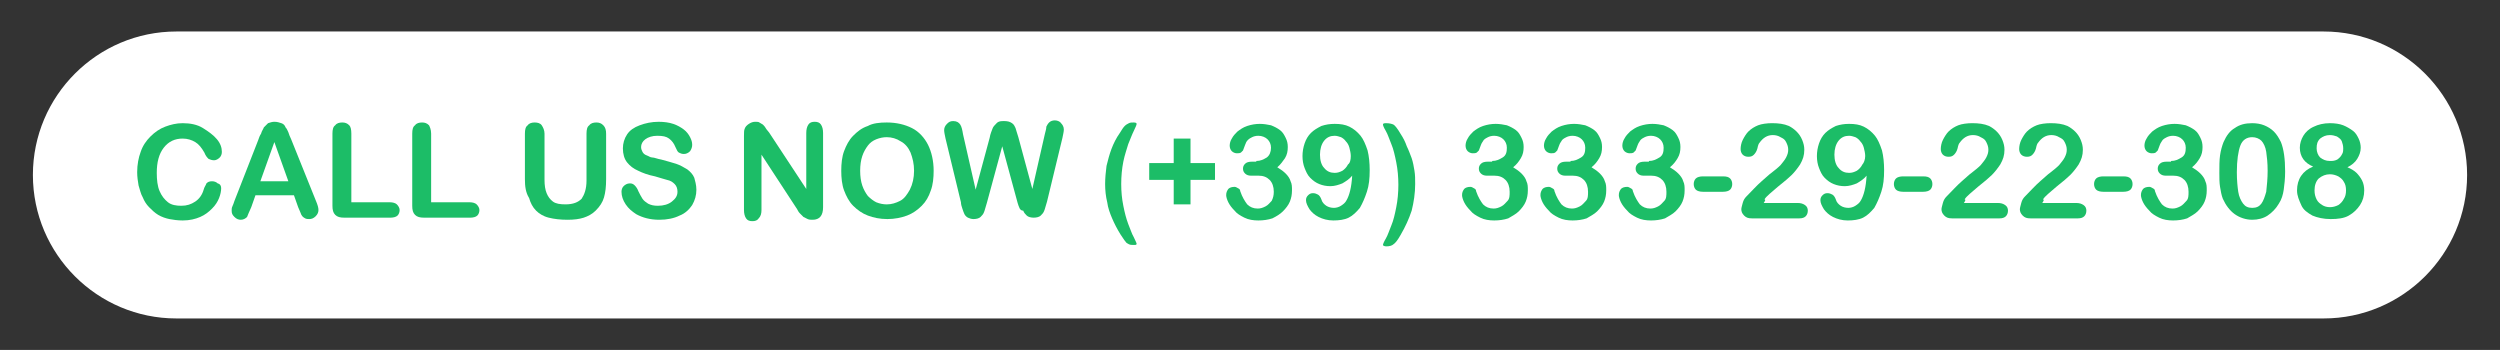
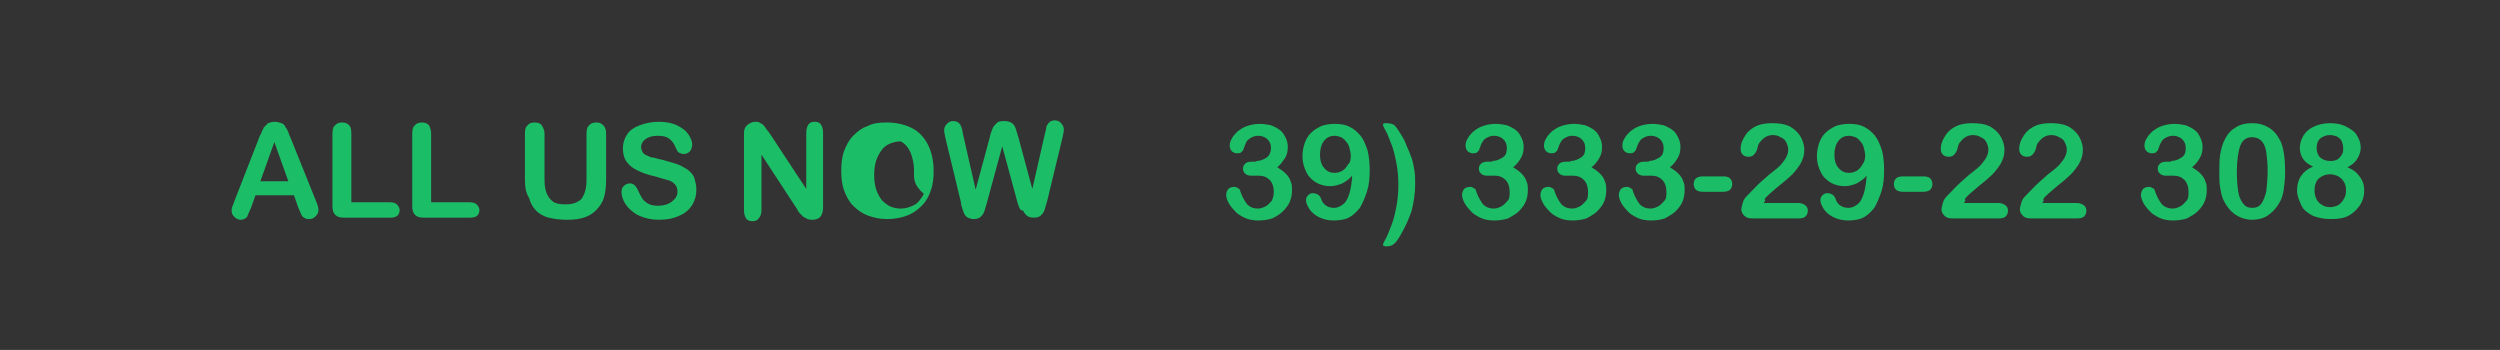
<svg xmlns="http://www.w3.org/2000/svg" version="1.1" id="Livello_1" x="0px" y="0px" width="357.2px" height="50px" viewBox="0 0 357.2 50" style="enable-background:new 0 0 357.2 50;" xml:space="preserve">
  <rect x="0" y="0" width="357.2" height="50" fill="#333333" stroke="none" />
  <style type="text/css">
	.st0{fill:#FFFFFF;}
	.st1{fill:#1CBD67;}
</style>
  <g>
-     <path class="st0" d="M332,45.5H25.2C13.9,45.5,4.7,36.3,4.7,25l0,0c0-11.3,9.2-20.5,20.5-20.5H332c11.3,0,20.5,9.2,20.5,20.5l0,0   C352.5,36.3,343.3,45.5,332,45.5z" />
    <g>
-       <path class="st1" d="M31.6,26.9c0,0.4-0.1,0.9-0.3,1.4s-0.5,1-1,1.5c-0.5,0.5-1,0.9-1.7,1.2s-1.5,0.5-2.5,0.5    c-0.7,0-1.4-0.1-1.9-0.2s-1.1-0.3-1.6-0.6c-0.5-0.3-0.9-0.7-1.3-1.1c-0.4-0.4-0.7-0.9-0.9-1.4c-0.3-0.5-0.4-1.1-0.6-1.7    c-0.1-0.6-0.2-1.2-0.2-1.9c0-1.1,0.2-2.1,0.5-2.9c0.3-0.9,0.8-1.6,1.4-2.2c0.6-0.6,1.3-1.1,2.1-1.4c0.8-0.3,1.6-0.5,2.5-0.5    c1.1,0,2.1,0.2,2.9,0.7s1.5,1,2,1.6c0.5,0.6,0.7,1.2,0.7,1.8c0,0.3-0.1,0.6-0.3,0.8c-0.2,0.2-0.5,0.4-0.8,0.4    c-0.3,0-0.6-0.1-0.8-0.2c-0.2-0.2-0.4-0.4-0.6-0.9c-0.4-0.7-0.8-1.2-1.3-1.5c-0.5-0.3-1.1-0.5-1.8-0.5c-1.1,0-2,0.4-2.7,1.3    s-1,2.1-1,3.6c0,1,0.1,1.9,0.4,2.6c0.3,0.7,0.7,1.2,1.2,1.6s1.2,0.5,1.9,0.5c0.8,0,1.4-0.2,2-0.6s1-1,1.2-1.7    c0.1-0.4,0.3-0.6,0.4-0.9c0.2-0.2,0.4-0.3,0.8-0.3c0.3,0,0.6,0.1,0.8,0.3C31.5,26.3,31.6,26.6,31.6,26.9z" />
      <path class="st1" d="M42.6,29.6L42,27.9h-5.5l-0.6,1.7c-0.3,0.7-0.5,1.1-0.6,1.4c-0.2,0.2-0.5,0.4-0.9,0.4c-0.3,0-0.6-0.1-0.9-0.4    c-0.3-0.3-0.4-0.5-0.4-0.9c0-0.2,0-0.4,0.1-0.6c0.1-0.2,0.2-0.5,0.3-0.8l3.4-8.7c0.1-0.3,0.2-0.6,0.4-0.9c0.1-0.4,0.3-0.6,0.4-0.9    c0.2-0.2,0.4-0.4,0.6-0.6c0.3-0.1,0.6-0.2,0.9-0.2c0.4,0,0.7,0.1,1,0.2c0.3,0.1,0.5,0.3,0.6,0.6c0.2,0.2,0.3,0.5,0.4,0.7    c0.1,0.3,0.2,0.6,0.4,1l3.5,8.7c0.3,0.7,0.4,1.1,0.4,1.4c0,0.3-0.1,0.6-0.4,0.9c-0.3,0.3-0.6,0.4-0.9,0.4c-0.2,0-0.4,0-0.6-0.1    c-0.2-0.1-0.3-0.2-0.4-0.3s-0.2-0.3-0.3-0.6C42.8,30.1,42.7,29.8,42.6,29.6z M37.2,25.9h4l-2-5.6L37.2,25.9z" />
      <path class="st1" d="M50.2,19.1v9.8h5.5c0.4,0,0.8,0.1,1,0.3c0.2,0.2,0.4,0.5,0.4,0.8c0,0.3-0.1,0.6-0.3,0.8    c-0.2,0.2-0.6,0.3-1,0.3h-6.6c-0.6,0-1-0.1-1.3-0.4c-0.3-0.3-0.4-0.7-0.4-1.3V19.1c0-0.6,0.1-1,0.4-1.2c0.2-0.3,0.6-0.4,1-0.4    c0.4,0,0.7,0.1,1,0.4C50.1,18.1,50.2,18.5,50.2,19.1z" />
      <path class="st1" d="M61.6,19.1v9.8h5.5c0.4,0,0.8,0.1,1,0.3c0.2,0.2,0.4,0.5,0.4,0.8c0,0.3-0.1,0.6-0.3,0.8    c-0.2,0.2-0.6,0.3-1,0.3h-6.6c-0.6,0-1-0.1-1.3-0.4c-0.3-0.3-0.4-0.7-0.4-1.3V19.1c0-0.6,0.1-1,0.4-1.2c0.2-0.3,0.6-0.4,1-0.4    c0.4,0,0.7,0.1,1,0.4C61.4,18.1,61.6,18.5,61.6,19.1z" />
      <path class="st1" d="M75,25.6v-6.5c0-0.6,0.1-1,0.4-1.2c0.2-0.3,0.6-0.4,1-0.4c0.4,0,0.8,0.1,1,0.4c0.2,0.3,0.4,0.7,0.4,1.2v6.6    c0,0.8,0.1,1.4,0.3,1.9s0.5,0.9,0.9,1.2s1,0.4,1.8,0.4c1.1,0,1.8-0.3,2.3-0.8c0.4-0.6,0.7-1.4,0.7-2.6v-6.7c0-0.6,0.1-1,0.4-1.2    c0.2-0.3,0.6-0.4,1-0.4c0.4,0,0.7,0.1,1,0.4c0.3,0.3,0.4,0.7,0.4,1.2v6.5c0,1.1-0.1,1.9-0.3,2.6c-0.2,0.7-0.6,1.3-1.2,1.9    c-0.5,0.5-1.1,0.8-1.7,1c-0.6,0.2-1.4,0.3-2.3,0.3c-1,0-1.9-0.1-2.7-0.3s-1.4-0.6-1.8-1c-0.5-0.5-0.8-1.1-1-1.8    C75.1,27.5,75,26.6,75,25.6z" />
      <path class="st1" d="M99.5,27.1c0,0.8-0.2,1.5-0.6,2.2c-0.4,0.6-1,1.2-1.8,1.5c-0.8,0.4-1.8,0.6-2.9,0.6c-1.3,0-2.4-0.3-3.3-0.8    c-0.6-0.4-1.1-0.8-1.5-1.4s-0.6-1.2-0.6-1.8c0-0.3,0.1-0.6,0.3-0.8c0.2-0.2,0.5-0.4,0.9-0.4c0.3,0,0.5,0.1,0.7,0.3    s0.4,0.5,0.5,0.8c0.2,0.4,0.4,0.8,0.6,1.1c0.2,0.3,0.5,0.5,0.8,0.7c0.4,0.2,0.8,0.3,1.4,0.3c0.8,0,1.5-0.2,2-0.6    c0.5-0.4,0.8-0.8,0.8-1.4c0-0.4-0.1-0.8-0.4-1.1c-0.3-0.3-0.6-0.5-1.1-0.6c-0.4-0.1-1-0.3-1.7-0.5c-1-0.2-1.8-0.5-2.4-0.8    c-0.7-0.3-1.2-0.7-1.6-1.2c-0.4-0.5-0.6-1.2-0.6-2c0-0.7,0.2-1.4,0.6-2s1-1,1.8-1.3c0.8-0.3,1.7-0.5,2.7-0.5    c0.8,0,1.5,0.1,2.1,0.3c0.6,0.2,1.1,0.5,1.5,0.8c0.4,0.3,0.7,0.7,0.9,1.1c0.2,0.4,0.3,0.7,0.3,1.1c0,0.3-0.1,0.6-0.3,0.9    C98.3,21.9,98,22,97.7,22c-0.3,0-0.5-0.1-0.7-0.2s-0.3-0.4-0.5-0.8c-0.2-0.5-0.5-0.9-0.9-1.2s-0.9-0.4-1.7-0.4    c-0.7,0-1.3,0.2-1.7,0.5c-0.4,0.3-0.6,0.7-0.6,1.1c0,0.3,0.1,0.5,0.2,0.7c0.1,0.2,0.3,0.4,0.6,0.5c0.3,0.1,0.5,0.3,0.8,0.3    s0.7,0.2,1.3,0.3c0.8,0.2,1.4,0.4,2.1,0.6c0.6,0.2,1.1,0.5,1.6,0.8c0.4,0.3,0.8,0.7,1,1.2C99.3,25.8,99.5,26.4,99.5,27.1z" />
      <path class="st1" d="M110,19.1l5.2,7.9v-8c0-0.5,0.1-0.9,0.3-1.2c0.2-0.3,0.5-0.4,0.9-0.4c0.4,0,0.7,0.1,0.9,0.4    c0.2,0.3,0.3,0.7,0.3,1.2v10.6c0,1.2-0.5,1.8-1.5,1.8c-0.2,0-0.5,0-0.7-0.1c-0.2-0.1-0.4-0.2-0.6-0.3c-0.2-0.2-0.3-0.3-0.5-0.5    s-0.3-0.4-0.4-0.6l-5.1-7.8v7.9c0,0.5-0.1,0.9-0.4,1.2c-0.2,0.3-0.5,0.4-0.9,0.4c-0.4,0-0.7-0.1-0.9-0.4c-0.2-0.3-0.3-0.7-0.3-1.2    V19.4c0-0.4,0-0.8,0.1-1c0.1-0.3,0.3-0.5,0.6-0.7c0.3-0.2,0.6-0.3,0.9-0.3c0.2,0,0.5,0,0.6,0.1c0.2,0.1,0.3,0.2,0.5,0.3    c0.1,0.1,0.3,0.3,0.4,0.5S109.9,18.9,110,19.1z" />
-       <path class="st1" d="M126.7,17.5c1.4,0,2.6,0.3,3.6,0.8s1.8,1.4,2.3,2.4c0.5,1,0.8,2.3,0.8,3.7c0,1-0.1,2-0.4,2.8    c-0.3,0.9-0.7,1.6-1.3,2.2c-0.6,0.6-1.3,1.1-2.1,1.4c-0.8,0.3-1.8,0.5-2.8,0.5c-1.1,0-2-0.2-2.8-0.5c-0.8-0.3-1.5-0.8-2.1-1.4    c-0.6-0.6-1-1.4-1.3-2.2s-0.4-1.8-0.4-2.8c0-1,0.1-2,0.4-2.8s0.7-1.6,1.3-2.2c0.6-0.6,1.2-1.1,2.1-1.4    C124.7,17.6,125.7,17.5,126.7,17.5z M130.6,24.4c0-1-0.2-1.8-0.5-2.6c-0.3-0.7-0.8-1.3-1.4-1.6c-0.6-0.4-1.3-0.6-2-0.6    c-0.5,0-1,0.1-1.5,0.3c-0.5,0.2-0.9,0.5-1.2,0.9c-0.3,0.4-0.6,0.9-0.8,1.5c-0.2,0.6-0.3,1.3-0.3,2.1c0,0.8,0.1,1.5,0.3,2.1    c0.2,0.6,0.5,1.1,0.8,1.5c0.4,0.4,0.8,0.7,1.2,0.9c0.5,0.2,1,0.3,1.5,0.3c0.7,0,1.3-0.2,1.9-0.5s1-0.9,1.4-1.6    C130.4,26.3,130.6,25.4,130.6,24.4z" />
+       <path class="st1" d="M126.7,17.5c1.4,0,2.6,0.3,3.6,0.8s1.8,1.4,2.3,2.4c0.5,1,0.8,2.3,0.8,3.7c0,1-0.1,2-0.4,2.8    c-0.3,0.9-0.7,1.6-1.3,2.2c-0.6,0.6-1.3,1.1-2.1,1.4c-0.8,0.3-1.8,0.5-2.8,0.5c-1.1,0-2-0.2-2.8-0.5c-0.8-0.3-1.5-0.8-2.1-1.4    c-0.6-0.6-1-1.4-1.3-2.2s-0.4-1.8-0.4-2.8c0-1,0.1-2,0.4-2.8s0.7-1.6,1.3-2.2c0.6-0.6,1.2-1.1,2.1-1.4    C124.7,17.6,125.7,17.5,126.7,17.5z M130.6,24.4c0-1-0.2-1.8-0.5-2.6c-0.3-0.7-0.8-1.3-1.4-1.6c-0.5,0-1,0.1-1.5,0.3c-0.5,0.2-0.9,0.5-1.2,0.9c-0.3,0.4-0.6,0.9-0.8,1.5c-0.2,0.6-0.3,1.3-0.3,2.1c0,0.8,0.1,1.5,0.3,2.1    c0.2,0.6,0.5,1.1,0.8,1.5c0.4,0.4,0.8,0.7,1.2,0.9c0.5,0.2,1,0.3,1.5,0.3c0.7,0,1.3-0.2,1.9-0.5s1-0.9,1.4-1.6    C130.4,26.3,130.6,25.4,130.6,24.4z" />
      <path class="st1" d="M145.4,29l-2.2-8.1L141,29c-0.2,0.6-0.3,1.1-0.4,1.3c-0.1,0.3-0.3,0.5-0.5,0.7s-0.6,0.3-1,0.3    c-0.3,0-0.6-0.1-0.8-0.2c-0.2-0.1-0.4-0.3-0.5-0.5c-0.1-0.2-0.2-0.5-0.3-0.8c-0.1-0.3-0.2-0.6-0.2-0.9l-2.2-9.1    c-0.1-0.5-0.2-0.9-0.2-1.2c0-0.3,0.1-0.6,0.4-0.9s0.5-0.4,0.9-0.4c0.5,0,0.8,0.2,1,0.5c0.2,0.3,0.3,0.8,0.4,1.4l1.8,7.9l2-7.4    c0.1-0.6,0.3-1,0.4-1.3c0.1-0.3,0.3-0.5,0.6-0.8s0.6-0.3,1.1-0.3c0.5,0,0.8,0.1,1.1,0.3c0.3,0.2,0.4,0.5,0.5,0.7    c0.1,0.3,0.2,0.7,0.4,1.3l2,7.4l1.8-7.9c0.1-0.4,0.2-0.7,0.2-1c0.1-0.2,0.2-0.4,0.4-0.6c0.2-0.2,0.5-0.3,0.8-0.3s0.7,0.1,0.9,0.4    c0.2,0.2,0.4,0.5,0.4,0.9c0,0.3-0.1,0.7-0.2,1.2l-2.2,9.1c-0.2,0.6-0.3,1.1-0.4,1.3c-0.1,0.3-0.3,0.5-0.5,0.7    c-0.2,0.2-0.6,0.3-1,0.3c-0.4,0-0.8-0.1-1-0.3s-0.4-0.4-0.5-0.7C145.7,30.1,145.6,29.6,145.4,29z" />
-       <path class="st1" d="M157.9,26.3c0-0.9,0.1-1.8,0.2-2.6c0.2-0.8,0.4-1.6,0.7-2.4s0.7-1.6,1.2-2.3c0.3-0.5,0.5-0.8,0.7-1    s0.4-0.3,0.6-0.4c0.2-0.1,0.4-0.1,0.7-0.1c0.3,0,0.4,0.1,0.4,0.2c0,0.1-0.1,0.4-0.4,1c-0.3,0.6-0.5,1.2-0.8,1.9    c-0.2,0.7-0.5,1.5-0.7,2.5c-0.2,1-0.3,2.1-0.3,3.2c0,1.1,0.1,2.1,0.3,3.1c0.2,1,0.4,1.8,0.7,2.6c0.3,0.7,0.5,1.4,0.8,1.9    c0.3,0.6,0.4,0.9,0.4,0.9c0,0.2-0.1,0.2-0.4,0.2c-0.3,0-0.5,0-0.7-0.1c-0.2-0.1-0.4-0.2-0.5-0.4c-0.2-0.2-0.4-0.6-0.7-1    c-0.5-0.8-0.9-1.6-1.2-2.3c-0.3-0.7-0.6-1.5-0.7-2.3C158,28.1,157.9,27.2,157.9,26.3z" />
-       <path class="st1" d="M170.1,29.2h-2.4v-3.5h-3.5v-2.4h3.5v-3.5h2.4v3.5h3.5v2.4h-3.5V29.2z" />
      <path class="st1" d="M179.5,23c0.6,0,1-0.2,1.5-0.5c0.4-0.3,0.6-0.8,0.6-1.4c0-0.5-0.2-0.9-0.5-1.2c-0.3-0.3-0.8-0.5-1.3-0.5    c-0.4,0-0.7,0.1-0.9,0.2s-0.4,0.2-0.6,0.4s-0.3,0.4-0.4,0.7c-0.1,0.3-0.2,0.5-0.3,0.8c-0.1,0.1-0.2,0.2-0.3,0.3    c-0.2,0.1-0.3,0.1-0.6,0.1c-0.2,0-0.5-0.1-0.7-0.3c-0.2-0.2-0.3-0.5-0.3-0.8c0-0.3,0.1-0.7,0.3-1c0.2-0.4,0.5-0.7,0.8-1    c0.4-0.3,0.8-0.6,1.4-0.8c0.6-0.2,1.2-0.3,1.8-0.3c0.6,0,1.1,0.1,1.6,0.2c0.5,0.2,0.9,0.4,1.3,0.7c0.4,0.3,0.6,0.7,0.8,1.1    c0.2,0.4,0.3,0.8,0.3,1.3c0,0.6-0.1,1.1-0.4,1.6c-0.3,0.4-0.6,0.9-1.1,1.3c0.5,0.3,0.9,0.6,1.2,0.9c0.3,0.3,0.6,0.7,0.7,1.1    c0.2,0.4,0.2,0.8,0.2,1.3c0,0.6-0.1,1.1-0.3,1.6c-0.2,0.5-0.6,1-1,1.4c-0.4,0.4-0.9,0.7-1.5,1c-0.6,0.2-1.3,0.3-2,0.3    c-0.7,0-1.4-0.1-2-0.4c-0.6-0.3-1.1-0.6-1.4-1c-0.4-0.4-0.7-0.8-0.9-1.2c-0.2-0.4-0.3-0.8-0.3-1c0-0.4,0.1-0.6,0.3-0.9    c0.2-0.2,0.5-0.3,0.9-0.3c0.2,0,0.3,0.1,0.5,0.2c0.2,0.1,0.3,0.2,0.3,0.4c0.3,0.9,0.7,1.5,1,1.9c0.4,0.4,0.9,0.6,1.5,0.6    c0.4,0,0.7-0.1,1.1-0.3c0.4-0.2,0.6-0.5,0.9-0.8c0.2-0.4,0.3-0.8,0.3-1.3c0-0.7-0.2-1.3-0.6-1.7c-0.4-0.4-0.9-0.6-1.6-0.6    c-0.1,0-0.3,0-0.6,0c-0.3,0-0.4,0-0.5,0c-0.3,0-0.6-0.1-0.8-0.3s-0.3-0.4-0.3-0.7c0-0.3,0.1-0.5,0.3-0.7c0.2-0.2,0.5-0.3,1-0.3    H179.5z" />
      <path class="st1" d="M193.2,25.1c-0.4,0.5-0.9,0.8-1.4,1.1c-0.5,0.2-1.1,0.4-1.7,0.4c-0.6,0-1.1-0.1-1.6-0.3    c-0.5-0.2-0.9-0.5-1.3-0.9c-0.4-0.4-0.6-0.9-0.8-1.4c-0.2-0.5-0.3-1.1-0.3-1.7c0-0.6,0.1-1.2,0.3-1.8c0.2-0.6,0.5-1.1,0.9-1.5    s0.9-0.7,1.5-1c0.6-0.2,1.2-0.3,1.9-0.3c0.8,0,1.5,0.1,2.1,0.4s1.1,0.7,1.6,1.3c0.4,0.5,0.7,1.2,1,2.1c0.2,0.8,0.3,1.8,0.3,2.8    c0,1.2-0.1,2.2-0.4,3.1s-0.6,1.6-1,2.3c-0.5,0.6-1,1.1-1.6,1.4s-1.4,0.4-2.2,0.4c-0.8,0-1.5-0.2-2.1-0.5c-0.6-0.3-1-0.7-1.3-1.1    c-0.3-0.5-0.5-0.9-0.5-1.3c0-0.3,0.1-0.5,0.3-0.7c0.2-0.2,0.4-0.3,0.7-0.3c0.3,0,0.5,0.1,0.7,0.2c0.2,0.1,0.4,0.4,0.5,0.7    c0.1,0.4,0.4,0.7,0.7,0.9c0.3,0.2,0.7,0.3,1.1,0.3c0.3,0,0.7-0.1,1-0.3c0.3-0.2,0.6-0.4,0.8-0.8C192.8,27.9,193.1,26.8,193.2,25.1    z M193,22.3c0-0.4-0.1-0.8-0.2-1.2s-0.3-0.7-0.5-0.9c-0.2-0.3-0.5-0.5-0.7-0.6c-0.3-0.1-0.6-0.2-0.9-0.2c-0.6,0-1.1,0.2-1.5,0.7    c-0.4,0.5-0.6,1.2-0.6,2c0,0.8,0.2,1.5,0.6,1.9c0.4,0.5,0.9,0.7,1.5,0.7c0.4,0,0.7-0.1,1.1-0.3c0.3-0.2,0.6-0.5,0.8-0.9    C192.9,23.3,193,22.8,193,22.3z" />
      <path class="st1" d="M202.2,26.3c0,1.3-0.2,2.6-0.5,3.8c-0.4,1.2-0.9,2.3-1.6,3.5c-0.4,0.7-0.7,1.1-1,1.3c-0.2,0.2-0.6,0.3-1,0.3    c-0.3,0-0.5-0.1-0.5-0.2c0-0.1,0.1-0.4,0.4-0.9s0.5-1.2,0.8-1.9s0.5-1.6,0.7-2.6s0.3-2.1,0.3-3.2c0-1.1-0.1-2.2-0.3-3.2    c-0.2-1-0.4-1.9-0.7-2.6s-0.5-1.4-0.8-1.9c-0.3-0.5-0.4-0.8-0.4-0.9c0-0.2,0.2-0.2,0.5-0.2c0.4,0,0.8,0.1,1,0.2s0.6,0.6,1,1.3    c0.4,0.6,0.7,1.2,0.9,1.8c0.3,0.6,0.5,1.2,0.7,1.7c0.2,0.6,0.3,1.2,0.4,1.8S202.2,25.6,202.2,26.3z" />
      <path class="st1" d="M213.2,23c0.6,0,1-0.2,1.5-0.5s0.6-0.8,0.6-1.4c0-0.5-0.2-0.9-0.5-1.2c-0.3-0.3-0.8-0.5-1.3-0.5    c-0.4,0-0.7,0.1-0.9,0.2c-0.2,0.1-0.4,0.2-0.6,0.4c-0.1,0.2-0.3,0.4-0.4,0.7c-0.1,0.3-0.2,0.5-0.3,0.8c-0.1,0.1-0.2,0.2-0.3,0.3    c-0.2,0.1-0.3,0.1-0.6,0.1c-0.2,0-0.5-0.1-0.7-0.3c-0.2-0.2-0.3-0.5-0.3-0.8c0-0.3,0.1-0.7,0.3-1c0.2-0.4,0.5-0.7,0.8-1    c0.4-0.3,0.8-0.6,1.4-0.8c0.6-0.2,1.2-0.3,1.8-0.3c0.6,0,1.1,0.1,1.6,0.2c0.5,0.2,0.9,0.4,1.3,0.7c0.4,0.3,0.6,0.7,0.8,1.1    c0.2,0.4,0.3,0.8,0.3,1.3c0,0.6-0.1,1.1-0.4,1.6s-0.6,0.9-1.1,1.3c0.5,0.3,0.9,0.6,1.2,0.9c0.3,0.3,0.6,0.7,0.7,1.1    c0.2,0.4,0.2,0.8,0.2,1.3c0,0.6-0.1,1.1-0.3,1.6s-0.6,1-1,1.4s-1,0.7-1.5,1c-0.6,0.2-1.3,0.3-2,0.3c-0.7,0-1.4-0.1-2-0.4    c-0.6-0.3-1.1-0.6-1.4-1c-0.4-0.4-0.7-0.8-0.9-1.2c-0.2-0.4-0.3-0.8-0.3-1c0-0.4,0.1-0.6,0.3-0.9c0.2-0.2,0.5-0.3,0.9-0.3    c0.2,0,0.3,0.1,0.5,0.2c0.2,0.1,0.3,0.2,0.3,0.4c0.3,0.9,0.7,1.5,1,1.9c0.4,0.4,0.9,0.6,1.5,0.6c0.4,0,0.7-0.1,1.1-0.3    c0.4-0.2,0.6-0.5,0.9-0.8s0.3-0.8,0.3-1.3c0-0.7-0.2-1.3-0.6-1.7c-0.4-0.4-0.9-0.6-1.6-0.6c-0.1,0-0.3,0-0.6,0s-0.4,0-0.5,0    c-0.3,0-0.6-0.1-0.8-0.3s-0.3-0.4-0.3-0.7c0-0.3,0.1-0.5,0.3-0.7c0.2-0.2,0.5-0.3,1-0.3H213.2z" />
      <path class="st1" d="M224.4,23c0.6,0,1-0.2,1.5-0.5s0.6-0.8,0.6-1.4c0-0.5-0.2-0.9-0.5-1.2c-0.3-0.3-0.8-0.5-1.3-0.5    c-0.4,0-0.7,0.1-0.9,0.2c-0.2,0.1-0.4,0.2-0.6,0.4c-0.1,0.2-0.3,0.4-0.4,0.7c-0.1,0.3-0.2,0.5-0.3,0.8c-0.1,0.1-0.2,0.2-0.3,0.3    c-0.2,0.1-0.3,0.1-0.6,0.1c-0.2,0-0.5-0.1-0.7-0.3c-0.2-0.2-0.3-0.5-0.3-0.8c0-0.3,0.1-0.7,0.3-1c0.2-0.4,0.5-0.7,0.8-1    c0.4-0.3,0.8-0.6,1.4-0.8c0.6-0.2,1.2-0.3,1.8-0.3c0.6,0,1.1,0.1,1.6,0.2c0.5,0.2,0.9,0.4,1.3,0.7c0.4,0.3,0.6,0.7,0.8,1.1    c0.2,0.4,0.3,0.8,0.3,1.3c0,0.6-0.1,1.1-0.4,1.6s-0.6,0.9-1.1,1.3c0.5,0.3,0.9,0.6,1.2,0.9c0.3,0.3,0.6,0.7,0.7,1.1    c0.2,0.4,0.2,0.8,0.2,1.3c0,0.6-0.1,1.1-0.3,1.6s-0.6,1-1,1.4s-1,0.7-1.5,1c-0.6,0.2-1.3,0.3-2,0.3c-0.7,0-1.4-0.1-2-0.4    c-0.6-0.3-1.1-0.6-1.4-1c-0.4-0.4-0.7-0.8-0.9-1.2c-0.2-0.4-0.3-0.8-0.3-1c0-0.4,0.1-0.6,0.3-0.9c0.2-0.2,0.5-0.3,0.9-0.3    c0.2,0,0.3,0.1,0.5,0.2c0.2,0.1,0.3,0.2,0.3,0.4c0.3,0.9,0.7,1.5,1,1.9c0.4,0.4,0.9,0.6,1.5,0.6c0.4,0,0.7-0.1,1.1-0.3    c0.4-0.2,0.6-0.5,0.9-0.8s0.3-0.8,0.3-1.3c0-0.7-0.2-1.3-0.6-1.7c-0.4-0.4-0.9-0.6-1.6-0.6c-0.1,0-0.3,0-0.6,0s-0.4,0-0.5,0    c-0.3,0-0.6-0.1-0.8-0.3s-0.3-0.4-0.3-0.7c0-0.3,0.1-0.5,0.3-0.7c0.2-0.2,0.5-0.3,1-0.3H224.4z" />
      <path class="st1" d="M235.6,23c0.6,0,1-0.2,1.5-0.5s0.6-0.8,0.6-1.4c0-0.5-0.2-0.9-0.5-1.2c-0.3-0.3-0.8-0.5-1.3-0.5    c-0.4,0-0.7,0.1-0.9,0.2c-0.2,0.1-0.4,0.2-0.6,0.4c-0.1,0.2-0.3,0.4-0.4,0.7c-0.1,0.3-0.2,0.5-0.3,0.8c-0.1,0.1-0.2,0.2-0.3,0.3    c-0.2,0.1-0.3,0.1-0.6,0.1c-0.2,0-0.5-0.1-0.7-0.3c-0.2-0.2-0.3-0.5-0.3-0.8c0-0.3,0.1-0.7,0.3-1c0.2-0.4,0.5-0.7,0.8-1    c0.4-0.3,0.8-0.6,1.4-0.8c0.6-0.2,1.2-0.3,1.8-0.3c0.6,0,1.1,0.1,1.6,0.2c0.5,0.2,0.9,0.4,1.3,0.7c0.4,0.3,0.6,0.7,0.8,1.1    c0.2,0.4,0.3,0.8,0.3,1.3c0,0.6-0.1,1.1-0.4,1.6s-0.6,0.9-1.1,1.3c0.5,0.3,0.9,0.6,1.2,0.9c0.3,0.3,0.6,0.7,0.7,1.1    c0.2,0.4,0.2,0.8,0.2,1.3c0,0.6-0.1,1.1-0.3,1.6s-0.6,1-1,1.4s-1,0.7-1.5,1c-0.6,0.2-1.3,0.3-2,0.3c-0.7,0-1.4-0.1-2-0.4    c-0.6-0.3-1.1-0.6-1.4-1c-0.4-0.4-0.7-0.8-0.9-1.2c-0.2-0.4-0.3-0.8-0.3-1c0-0.4,0.1-0.6,0.3-0.9c0.2-0.2,0.5-0.3,0.9-0.3    c0.2,0,0.3,0.1,0.5,0.2c0.2,0.1,0.3,0.2,0.3,0.4c0.3,0.9,0.7,1.5,1,1.9c0.4,0.4,0.9,0.6,1.5,0.6c0.4,0,0.7-0.1,1.1-0.3    c0.4-0.2,0.6-0.5,0.9-0.8s0.3-0.8,0.3-1.3c0-0.7-0.2-1.3-0.6-1.7c-0.4-0.4-0.9-0.6-1.6-0.6c-0.1,0-0.3,0-0.6,0s-0.4,0-0.5,0    c-0.3,0-0.6-0.1-0.8-0.3s-0.3-0.4-0.3-0.7c0-0.3,0.1-0.5,0.3-0.7c0.2-0.2,0.5-0.3,1-0.3H235.6z" />
      <path class="st1" d="M246.2,27.4h-2.9c-0.4,0-0.8-0.1-1-0.3c-0.2-0.2-0.3-0.5-0.3-0.8c0-0.3,0.1-0.6,0.3-0.8s0.6-0.3,1-0.3h2.9    c0.5,0,0.8,0.1,1,0.3c0.2,0.2,0.3,0.5,0.3,0.8c0,0.3-0.1,0.6-0.3,0.8C247,27.3,246.6,27.4,246.2,27.4z" />
      <path class="st1" d="M252,29h4.8c0.5,0,0.8,0.1,1.1,0.3c0.3,0.2,0.4,0.5,0.4,0.8c0,0.3-0.1,0.6-0.3,0.8c-0.2,0.2-0.5,0.3-0.9,0.3    h-6.8c-0.5,0-0.8-0.1-1.1-0.4s-0.4-0.6-0.4-0.9c0-0.2,0.1-0.5,0.2-0.9s0.3-0.7,0.5-0.9c0.8-0.8,1.5-1.6,2.2-2.2    c0.7-0.6,1.1-1,1.4-1.2c0.5-0.4,0.9-0.7,1.3-1.1c0.3-0.4,0.6-0.7,0.8-1.1s0.3-0.7,0.3-1.1c0-0.4-0.1-0.7-0.3-1.1s-0.4-0.5-0.8-0.7    c-0.3-0.2-0.7-0.3-1.1-0.3c-0.8,0-1.4,0.4-1.9,1.1c-0.1,0.1-0.2,0.3-0.3,0.8c-0.1,0.4-0.3,0.7-0.5,0.9s-0.4,0.3-0.8,0.3    c-0.3,0-0.6-0.1-0.8-0.3c-0.2-0.2-0.3-0.5-0.3-0.8c0-0.4,0.1-0.9,0.3-1.3s0.5-0.9,0.8-1.2c0.4-0.4,0.9-0.7,1.4-0.9s1.3-0.3,2-0.3    c0.9,0,1.7,0.1,2.4,0.4c0.4,0.2,0.8,0.5,1.1,0.8c0.3,0.3,0.6,0.7,0.8,1.2s0.3,0.9,0.3,1.4c0,0.8-0.2,1.4-0.6,2.1    c-0.4,0.6-0.8,1.1-1.2,1.5c-0.4,0.4-1,0.9-2,1.7c-0.9,0.8-1.6,1.3-1.9,1.8C252.3,28.5,252.2,28.7,252,29z" />
      <path class="st1" d="M266.7,25.1c-0.4,0.5-0.9,0.8-1.4,1.1c-0.5,0.2-1.1,0.4-1.7,0.4c-0.6,0-1.1-0.1-1.6-0.3    c-0.5-0.2-0.9-0.5-1.3-0.9c-0.4-0.4-0.6-0.9-0.8-1.4c-0.2-0.5-0.3-1.1-0.3-1.7c0-0.6,0.1-1.2,0.3-1.8c0.2-0.6,0.5-1.1,0.9-1.5    s0.9-0.7,1.5-1c0.6-0.2,1.2-0.3,1.9-0.3c0.8,0,1.5,0.1,2.1,0.4s1.1,0.7,1.6,1.3c0.4,0.5,0.7,1.2,1,2.1c0.2,0.8,0.3,1.8,0.3,2.8    c0,1.2-0.1,2.2-0.4,3.1s-0.6,1.6-1,2.3c-0.5,0.6-1,1.1-1.6,1.4s-1.4,0.4-2.2,0.4c-0.8,0-1.5-0.2-2.1-0.5c-0.6-0.3-1-0.7-1.3-1.1    c-0.3-0.5-0.5-0.9-0.5-1.3c0-0.3,0.1-0.5,0.3-0.7c0.2-0.2,0.4-0.3,0.7-0.3c0.3,0,0.5,0.1,0.7,0.2c0.2,0.1,0.4,0.4,0.5,0.7    c0.1,0.4,0.4,0.7,0.7,0.9c0.3,0.2,0.7,0.3,1.1,0.3c0.3,0,0.7-0.1,1-0.3c0.3-0.2,0.6-0.4,0.8-0.8C266.3,27.9,266.6,26.8,266.7,25.1    z M266.5,22.3c0-0.4-0.1-0.8-0.2-1.2s-0.3-0.7-0.5-0.9c-0.2-0.3-0.5-0.5-0.7-0.6c-0.3-0.1-0.6-0.2-0.9-0.2c-0.6,0-1.1,0.2-1.5,0.7    c-0.4,0.5-0.6,1.2-0.6,2c0,0.8,0.2,1.5,0.6,1.9c0.4,0.5,0.9,0.7,1.5,0.7c0.4,0,0.7-0.1,1.1-0.3c0.3-0.2,0.6-0.5,0.8-0.9    C266.3,23.3,266.5,22.8,266.5,22.3z" />
      <path class="st1" d="M274.8,27.4h-2.9c-0.4,0-0.8-0.1-1-0.3c-0.2-0.2-0.3-0.5-0.3-0.8c0-0.3,0.1-0.6,0.3-0.8s0.6-0.3,1-0.3h2.9    c0.5,0,0.8,0.1,1,0.3c0.2,0.2,0.3,0.5,0.3,0.8c0,0.3-0.1,0.6-0.3,0.8C275.6,27.3,275.2,27.4,274.8,27.4z" />
      <path class="st1" d="M280.6,29h4.8c0.5,0,0.8,0.1,1.1,0.3c0.3,0.2,0.4,0.5,0.4,0.8c0,0.3-0.1,0.6-0.3,0.8    c-0.2,0.2-0.5,0.3-0.9,0.3h-6.8c-0.5,0-0.8-0.1-1.1-0.4s-0.4-0.6-0.4-0.9c0-0.2,0.1-0.5,0.2-0.9s0.3-0.7,0.5-0.9    c0.8-0.8,1.5-1.6,2.2-2.2c0.7-0.6,1.1-1,1.4-1.2c0.5-0.4,0.9-0.7,1.3-1.1c0.3-0.4,0.6-0.7,0.8-1.1s0.3-0.7,0.3-1.1    c0-0.4-0.1-0.7-0.3-1.1s-0.4-0.5-0.8-0.7c-0.3-0.2-0.7-0.3-1.1-0.3c-0.8,0-1.4,0.4-1.9,1.1c-0.1,0.1-0.2,0.3-0.3,0.8    c-0.1,0.4-0.3,0.7-0.5,0.9s-0.4,0.3-0.8,0.3c-0.3,0-0.6-0.1-0.8-0.3c-0.2-0.2-0.3-0.5-0.3-0.8c0-0.4,0.1-0.9,0.3-1.3    s0.5-0.9,0.8-1.2c0.4-0.4,0.9-0.7,1.4-0.9s1.3-0.3,2-0.3c0.9,0,1.7,0.1,2.4,0.4c0.4,0.2,0.8,0.5,1.1,0.8c0.3,0.3,0.6,0.7,0.8,1.2    s0.3,0.9,0.3,1.4c0,0.8-0.2,1.4-0.6,2.1c-0.4,0.6-0.8,1.1-1.2,1.5c-0.4,0.4-1,0.9-2,1.7c-0.9,0.8-1.6,1.3-1.9,1.8    C280.9,28.5,280.8,28.7,280.6,29z" />
      <path class="st1" d="M291.8,29h4.8c0.5,0,0.8,0.1,1.1,0.3c0.3,0.2,0.4,0.5,0.4,0.8c0,0.3-0.1,0.6-0.3,0.8    c-0.2,0.2-0.5,0.3-0.9,0.3h-6.8c-0.5,0-0.8-0.1-1.1-0.4s-0.4-0.6-0.4-0.9c0-0.2,0.1-0.5,0.2-0.9s0.3-0.7,0.5-0.9    c0.8-0.8,1.5-1.6,2.2-2.2c0.7-0.6,1.1-1,1.4-1.2c0.5-0.4,0.9-0.7,1.3-1.1c0.3-0.4,0.6-0.7,0.8-1.1s0.3-0.7,0.3-1.1    c0-0.4-0.1-0.7-0.3-1.1s-0.4-0.5-0.8-0.7c-0.3-0.2-0.7-0.3-1.1-0.3c-0.8,0-1.4,0.4-1.9,1.1c-0.1,0.1-0.2,0.3-0.3,0.8    c-0.1,0.4-0.3,0.7-0.5,0.9s-0.4,0.3-0.8,0.3c-0.3,0-0.6-0.1-0.8-0.3c-0.2-0.2-0.3-0.5-0.3-0.8c0-0.4,0.1-0.9,0.3-1.3    s0.5-0.9,0.8-1.2c0.4-0.4,0.9-0.7,1.4-0.9s1.3-0.3,2-0.3c0.9,0,1.7,0.1,2.4,0.4c0.4,0.2,0.8,0.5,1.1,0.8c0.3,0.3,0.6,0.7,0.8,1.2    s0.3,0.9,0.3,1.4c0,0.8-0.2,1.4-0.6,2.1c-0.4,0.6-0.8,1.1-1.2,1.5c-0.4,0.4-1,0.9-2,1.7c-0.9,0.8-1.6,1.3-1.9,1.8    C292.1,28.5,292,28.7,291.8,29z" />
-       <path class="st1" d="M303.4,27.4h-2.9c-0.4,0-0.8-0.1-1-0.3c-0.2-0.2-0.3-0.5-0.3-0.8c0-0.3,0.1-0.6,0.3-0.8s0.6-0.3,1-0.3h2.9    c0.5,0,0.8,0.1,1,0.3c0.2,0.2,0.3,0.5,0.3,0.8c0,0.3-0.1,0.6-0.3,0.8C304.2,27.3,303.8,27.4,303.4,27.4z" />
      <path class="st1" d="M310.2,23c0.6,0,1-0.2,1.5-0.5s0.6-0.8,0.6-1.4c0-0.5-0.2-0.9-0.5-1.2c-0.3-0.3-0.8-0.5-1.3-0.5    c-0.4,0-0.7,0.1-0.9,0.2c-0.2,0.1-0.4,0.2-0.6,0.4c-0.1,0.2-0.3,0.4-0.4,0.7c-0.1,0.3-0.2,0.5-0.3,0.8c-0.1,0.1-0.2,0.2-0.3,0.3    c-0.2,0.1-0.3,0.1-0.6,0.1c-0.2,0-0.5-0.1-0.7-0.3c-0.2-0.2-0.3-0.5-0.3-0.8c0-0.3,0.1-0.7,0.3-1c0.2-0.4,0.5-0.7,0.8-1    c0.4-0.3,0.8-0.6,1.4-0.8c0.6-0.2,1.2-0.3,1.8-0.3c0.6,0,1.1,0.1,1.6,0.2c0.5,0.2,0.9,0.4,1.3,0.7c0.4,0.3,0.6,0.7,0.8,1.1    c0.2,0.4,0.3,0.8,0.3,1.3c0,0.6-0.1,1.1-0.4,1.6s-0.6,0.9-1.1,1.3c0.5,0.3,0.9,0.6,1.2,0.9c0.3,0.3,0.6,0.7,0.7,1.1    c0.2,0.4,0.2,0.8,0.2,1.3c0,0.6-0.1,1.1-0.3,1.6s-0.6,1-1,1.4s-1,0.7-1.5,1c-0.6,0.2-1.3,0.3-2,0.3c-0.7,0-1.4-0.1-2-0.4    c-0.6-0.3-1.1-0.6-1.4-1c-0.4-0.4-0.7-0.8-0.9-1.2c-0.2-0.4-0.3-0.8-0.3-1c0-0.4,0.1-0.6,0.3-0.9c0.2-0.2,0.5-0.3,0.9-0.3    c0.2,0,0.3,0.1,0.5,0.2c0.2,0.1,0.3,0.2,0.3,0.4c0.3,0.9,0.7,1.5,1,1.9c0.4,0.4,0.9,0.6,1.5,0.6c0.4,0,0.7-0.1,1.1-0.3    c0.4-0.2,0.6-0.5,0.9-0.8s0.3-0.8,0.3-1.3c0-0.7-0.2-1.3-0.6-1.7c-0.4-0.4-0.9-0.6-1.6-0.6c-0.1,0-0.3,0-0.6,0s-0.4,0-0.5,0    c-0.3,0-0.6-0.1-0.8-0.3s-0.3-0.4-0.3-0.7c0-0.3,0.1-0.5,0.3-0.7c0.2-0.2,0.5-0.3,1-0.3H310.2z" />
      <path class="st1" d="M326.5,24.5c0,1-0.1,1.9-0.2,2.6c-0.1,0.7-0.3,1.4-0.7,2c-0.4,0.7-1,1.3-1.6,1.7s-1.4,0.6-2.2,0.6    c-0.9,0-1.8-0.3-2.5-0.8s-1.3-1.3-1.7-2.2c-0.2-0.5-0.3-1.1-0.4-1.7c-0.1-0.6-0.1-1.3-0.1-2c0-0.9,0-1.8,0.1-2.5    c0.1-0.7,0.3-1.4,0.5-1.9c0.4-0.9,0.9-1.6,1.6-2c0.7-0.5,1.5-0.7,2.5-0.7c0.6,0,1.2,0.1,1.7,0.3c0.5,0.2,1,0.5,1.4,0.9    c0.4,0.4,0.7,0.9,1,1.5C326.3,21.3,326.5,22.7,326.5,24.5z M324,24.4c0-1.1-0.1-2-0.2-2.7c-0.1-0.7-0.4-1.3-0.7-1.6    s-0.8-0.5-1.3-0.5c-0.8,0-1.4,0.4-1.7,1.2c-0.3,0.8-0.5,2.1-0.5,3.8c0,1.2,0.1,2.1,0.2,2.8s0.4,1.3,0.7,1.7    c0.3,0.4,0.7,0.6,1.3,0.6c0.6,0,1-0.2,1.3-0.6c0.3-0.4,0.5-1,0.7-1.7C323.9,26.5,324,25.5,324,24.4z" />
      <path class="st1" d="M328.6,21.1c0-0.6,0.2-1.2,0.5-1.7c0.3-0.5,0.8-1,1.5-1.3c0.6-0.3,1.4-0.5,2.3-0.5c0.7,0,1.4,0.1,1.9,0.3    s1,0.5,1.4,0.8s0.6,0.7,0.8,1.1c0.2,0.4,0.3,0.9,0.3,1.3c0,0.6-0.2,1.1-0.5,1.6s-0.8,0.9-1.4,1.2c0.5,0.2,1,0.5,1.3,0.8    s0.6,0.7,0.8,1.1c0.2,0.4,0.3,0.9,0.3,1.4c0,0.8-0.2,1.5-0.6,2.1c-0.4,0.6-0.9,1.1-1.6,1.5s-1.6,0.5-2.6,0.5c-1,0-1.9-0.2-2.6-0.5    c-0.7-0.4-1.3-0.8-1.6-1.5s-0.6-1.3-0.6-2.1c0-1.6,0.8-2.8,2.3-3.4C329.3,23.3,328.6,22.4,328.6,21.1z M335.2,27.2    c0-0.5-0.1-0.9-0.3-1.2c-0.2-0.4-0.5-0.6-0.8-0.8c-0.4-0.2-0.8-0.3-1.2-0.3c-0.6,0-1.1,0.2-1.6,0.6c-0.4,0.4-0.6,1-0.6,1.7    c0,0.5,0.1,0.9,0.3,1.3c0.2,0.4,0.5,0.6,0.8,0.8c0.3,0.2,0.7,0.3,1.1,0.3c0.4,0,0.8-0.1,1.2-0.3c0.3-0.2,0.6-0.5,0.8-0.9    C335.1,28.1,335.2,27.7,335.2,27.2z M332.9,19.3c-0.6,0-1,0.2-1.4,0.5c-0.4,0.4-0.5,0.8-0.5,1.4c0,0.5,0.2,1,0.5,1.3    c0.4,0.3,0.8,0.5,1.4,0.5c0.3,0,0.5,0,0.8-0.1s0.4-0.2,0.6-0.4c0.2-0.2,0.3-0.4,0.4-0.6c0.1-0.2,0.1-0.5,0.1-0.7    c0-0.4-0.1-0.7-0.2-1s-0.4-0.5-0.7-0.7C333.6,19.4,333.3,19.3,332.9,19.3z" />
    </g>
  </g>
</svg>